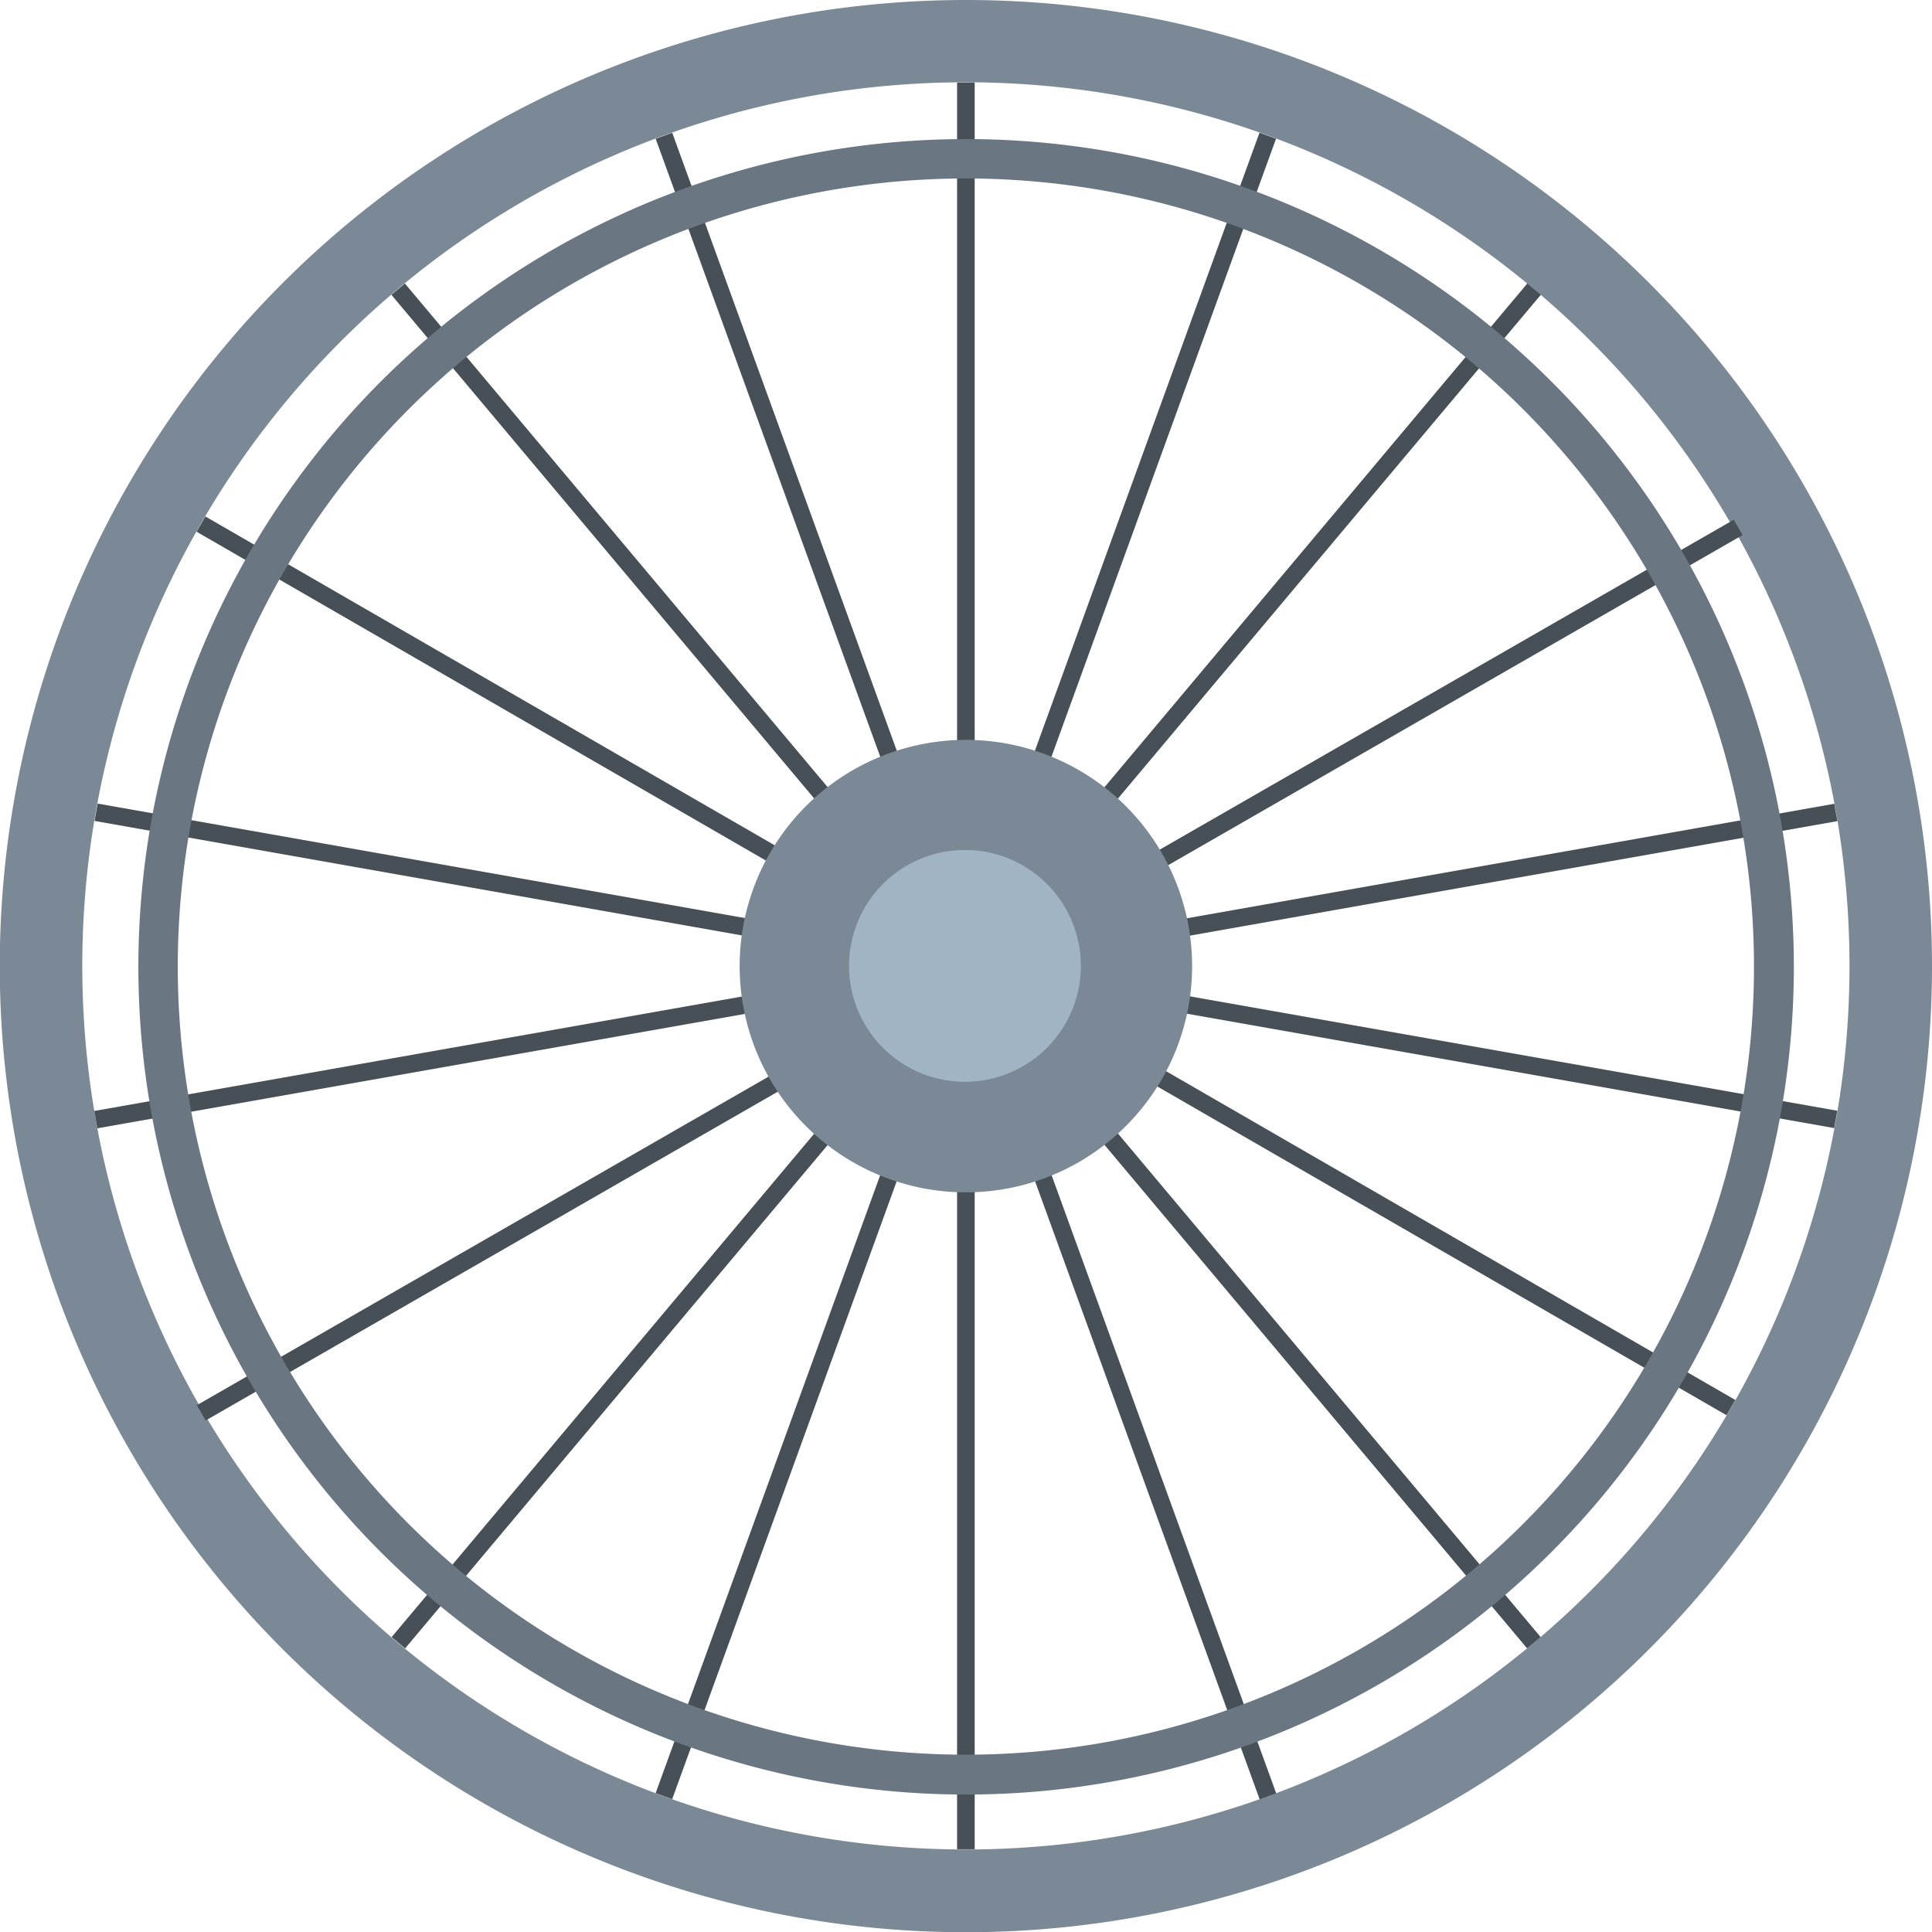
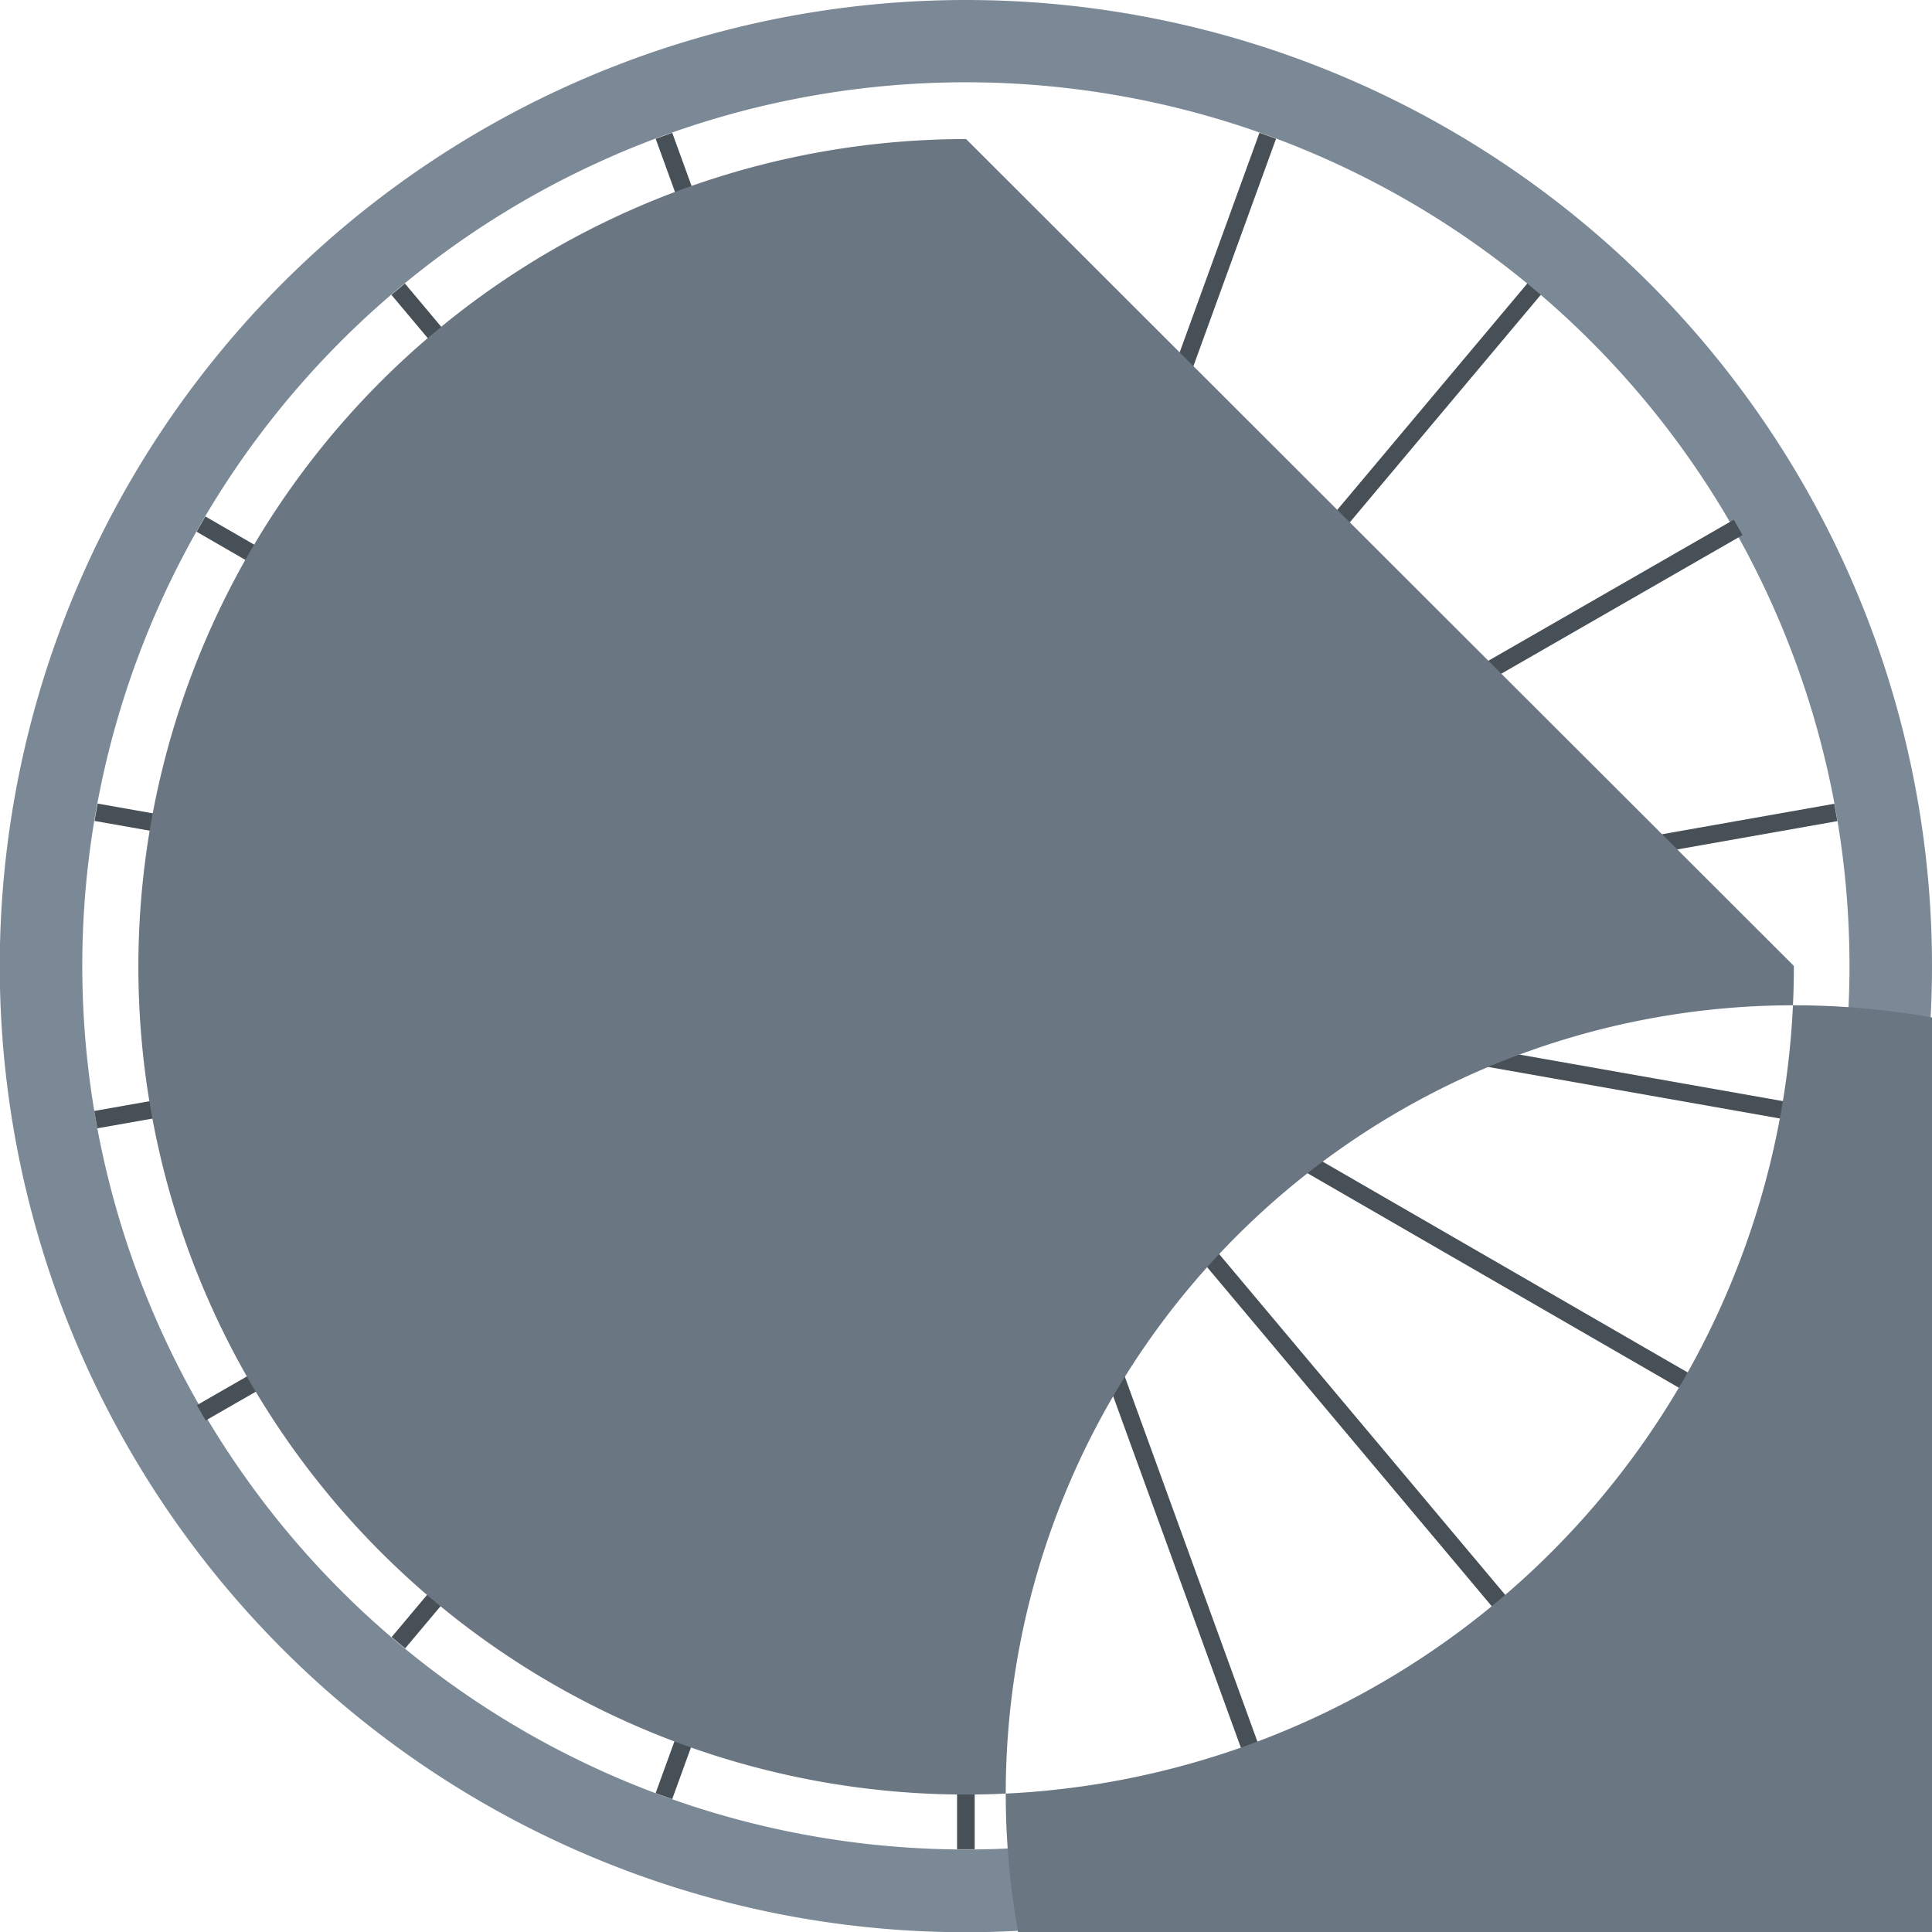
<svg xmlns="http://www.w3.org/2000/svg" viewBox="0 0 83.35 83.35">
  <g id="Layer_2" data-name="Layer 2">
    <g id="Group_43715" data-name="Group 43715">
      <path id="Path_588026" data-name="Path 588026" d="M41.68,0A41.68,41.68,0,1,0,83.35,41.68h0A41.67,41.67,0,0,0,41.68,0h0m0,79.79A38.12,38.12,0,1,1,79.79,41.67h0A38.12,38.12,0,0,1,41.67,79.79" style="fill:#7b8996" />
-       <rect id="Rectangle_20417" data-name="Rectangle 20417" x="41.29" y="3.56" width="0.76" height="33.77" style="fill:#474f57" />
      <rect id="Rectangle_20418" data-name="Rectangle 20418" x="34.03" y="4.84" width="0.76" height="33.77" transform="translate(-5.35 13.06) rotate(-19.97)" style="fill:#474f57" />
      <rect id="Rectangle_20419" data-name="Rectangle 20419" x="27.65" y="8.52" width="0.76" height="33.78" transform="translate(-9.77 23.97) rotate(-40.01)" style="fill:#474f57" />
      <rect id="Rectangle_20420" data-name="Rectangle 20420" x="22.91" y="14.17" width="0.76" height="33.77" transform="translate(-15.25 35.69) rotate(-59.99)" style="fill:#474f57" />
      <rect id="Rectangle_20421" data-name="Rectangle 20421" x="20.39" y="21.1" width="0.76" height="33.77" transform="translate(-20.25 51.82) rotate(-79.97)" style="fill:#474f57" />
      <rect id="Rectangle_20422" data-name="Rectangle 20422" x="3.88" y="44.98" width="33.77" height="0.76" transform="translate(-7.58 4.31) rotate(-10.02)" style="fill:#474f57" />
      <rect id="Rectangle_20423" data-name="Rectangle 20423" x="6.4" y="51.91" width="33.77" height="0.76" transform="matrix(0.87, -0.5, 0.5, 0.87, -23.03, 18.66)" style="fill:#474f57" />
      <rect id="Rectangle_20424" data-name="Rectangle 20424" x="11.15" y="57.56" width="33.78" height="0.76" transform="translate(-34.36 42.16) rotate(-49.99)" style="fill:#474f57" />
      <rect id="Rectangle_20425" data-name="Rectangle 20425" x="17.53" y="61.24" width="33.77" height="0.76" transform="translate(-35.26 72.92) rotate(-70.03)" style="fill:#474f57" />
      <rect id="Rectangle_20426" data-name="Rectangle 20426" x="41.29" y="46.01" width="0.76" height="33.77" style="fill:#474f57" />
      <rect id="Rectangle_20427" data-name="Rectangle 20427" x="48.55" y="44.74" width="0.76" height="33.77" transform="translate(-18.1 20.42) rotate(-19.97)" style="fill:#474f57" />
      <rect id="Rectangle_20428" data-name="Rectangle 20428" x="54.94" y="41.04" width="0.76" height="33.78" transform="translate(-24.3 49.13) rotate(-40.01)" style="fill:#474f57" />
      <rect id="Rectangle_20429" data-name="Rectangle 20429" x="59.68" y="35.4" width="0.76" height="33.77" transform="translate(-15.26 78.14) rotate(-59.99)" style="fill:#474f57" />
      <rect id="Rectangle_20430" data-name="Rectangle 20430" x="62.2" y="28.47" width="0.76" height="33.77" transform="translate(7.02 99.09) rotate(-79.98)" style="fill:#474f57" />
      <rect id="Rectangle_20431" data-name="Rectangle 20431" x="45.69" y="37.61" width="33.77" height="0.76" transform="translate(-5.66 11.48) rotate(-10.03)" style="fill:#474f57" />
      <rect id="Rectangle_20432" data-name="Rectangle 20432" x="43.17" y="30.68" width="33.77" height="0.76" transform="matrix(0.87, -0.5, 0.5, 0.87, -7.48, 34.2)" style="fill:#474f57" />
      <rect id="Rectangle_20433" data-name="Rectangle 20433" x="38.44" y="25.03" width="33.78" height="0.76" transform="translate(0.29 51.45) rotate(-49.99)" style="fill:#474f57" />
      <rect id="Rectangle_20434" data-name="Rectangle 20434" x="32.05" y="21.34" width="33.77" height="0.76" transform="translate(11.8 60.3) rotate(-70.03)" style="fill:#474f57" />
      <path id="Path_588027" data-name="Path 588027" d="M51.43,41.67a9.76,9.76,0,1,1-9.75-9.75,9.76,9.76,0,0,1,9.75,9.75h0" style="fill:#7b8996" />
      <path id="Path_588028" data-name="Path 588028" d="M46.63,41.67a5,5,0,1,1-5-5h0a5,5,0,0,1,5,5" style="fill:#a1b4c4" />
-       <path id="Path_588029" data-name="Path 588029" d="M41.68,6A35.71,35.71,0,1,0,77.39,41.67h0A35.71,35.71,0,0,0,41.67,6m0,69.7a34,34,0,1,1,34-34,34,34,0,0,1-34,34" style="fill:#6a7682" />
+       <path id="Path_588029" data-name="Path 588029" d="M41.68,6A35.71,35.71,0,1,0,77.39,41.67h0m0,69.7a34,34,0,1,1,34-34,34,34,0,0,1-34,34" style="fill:#6a7682" />
    </g>
  </g>
</svg>